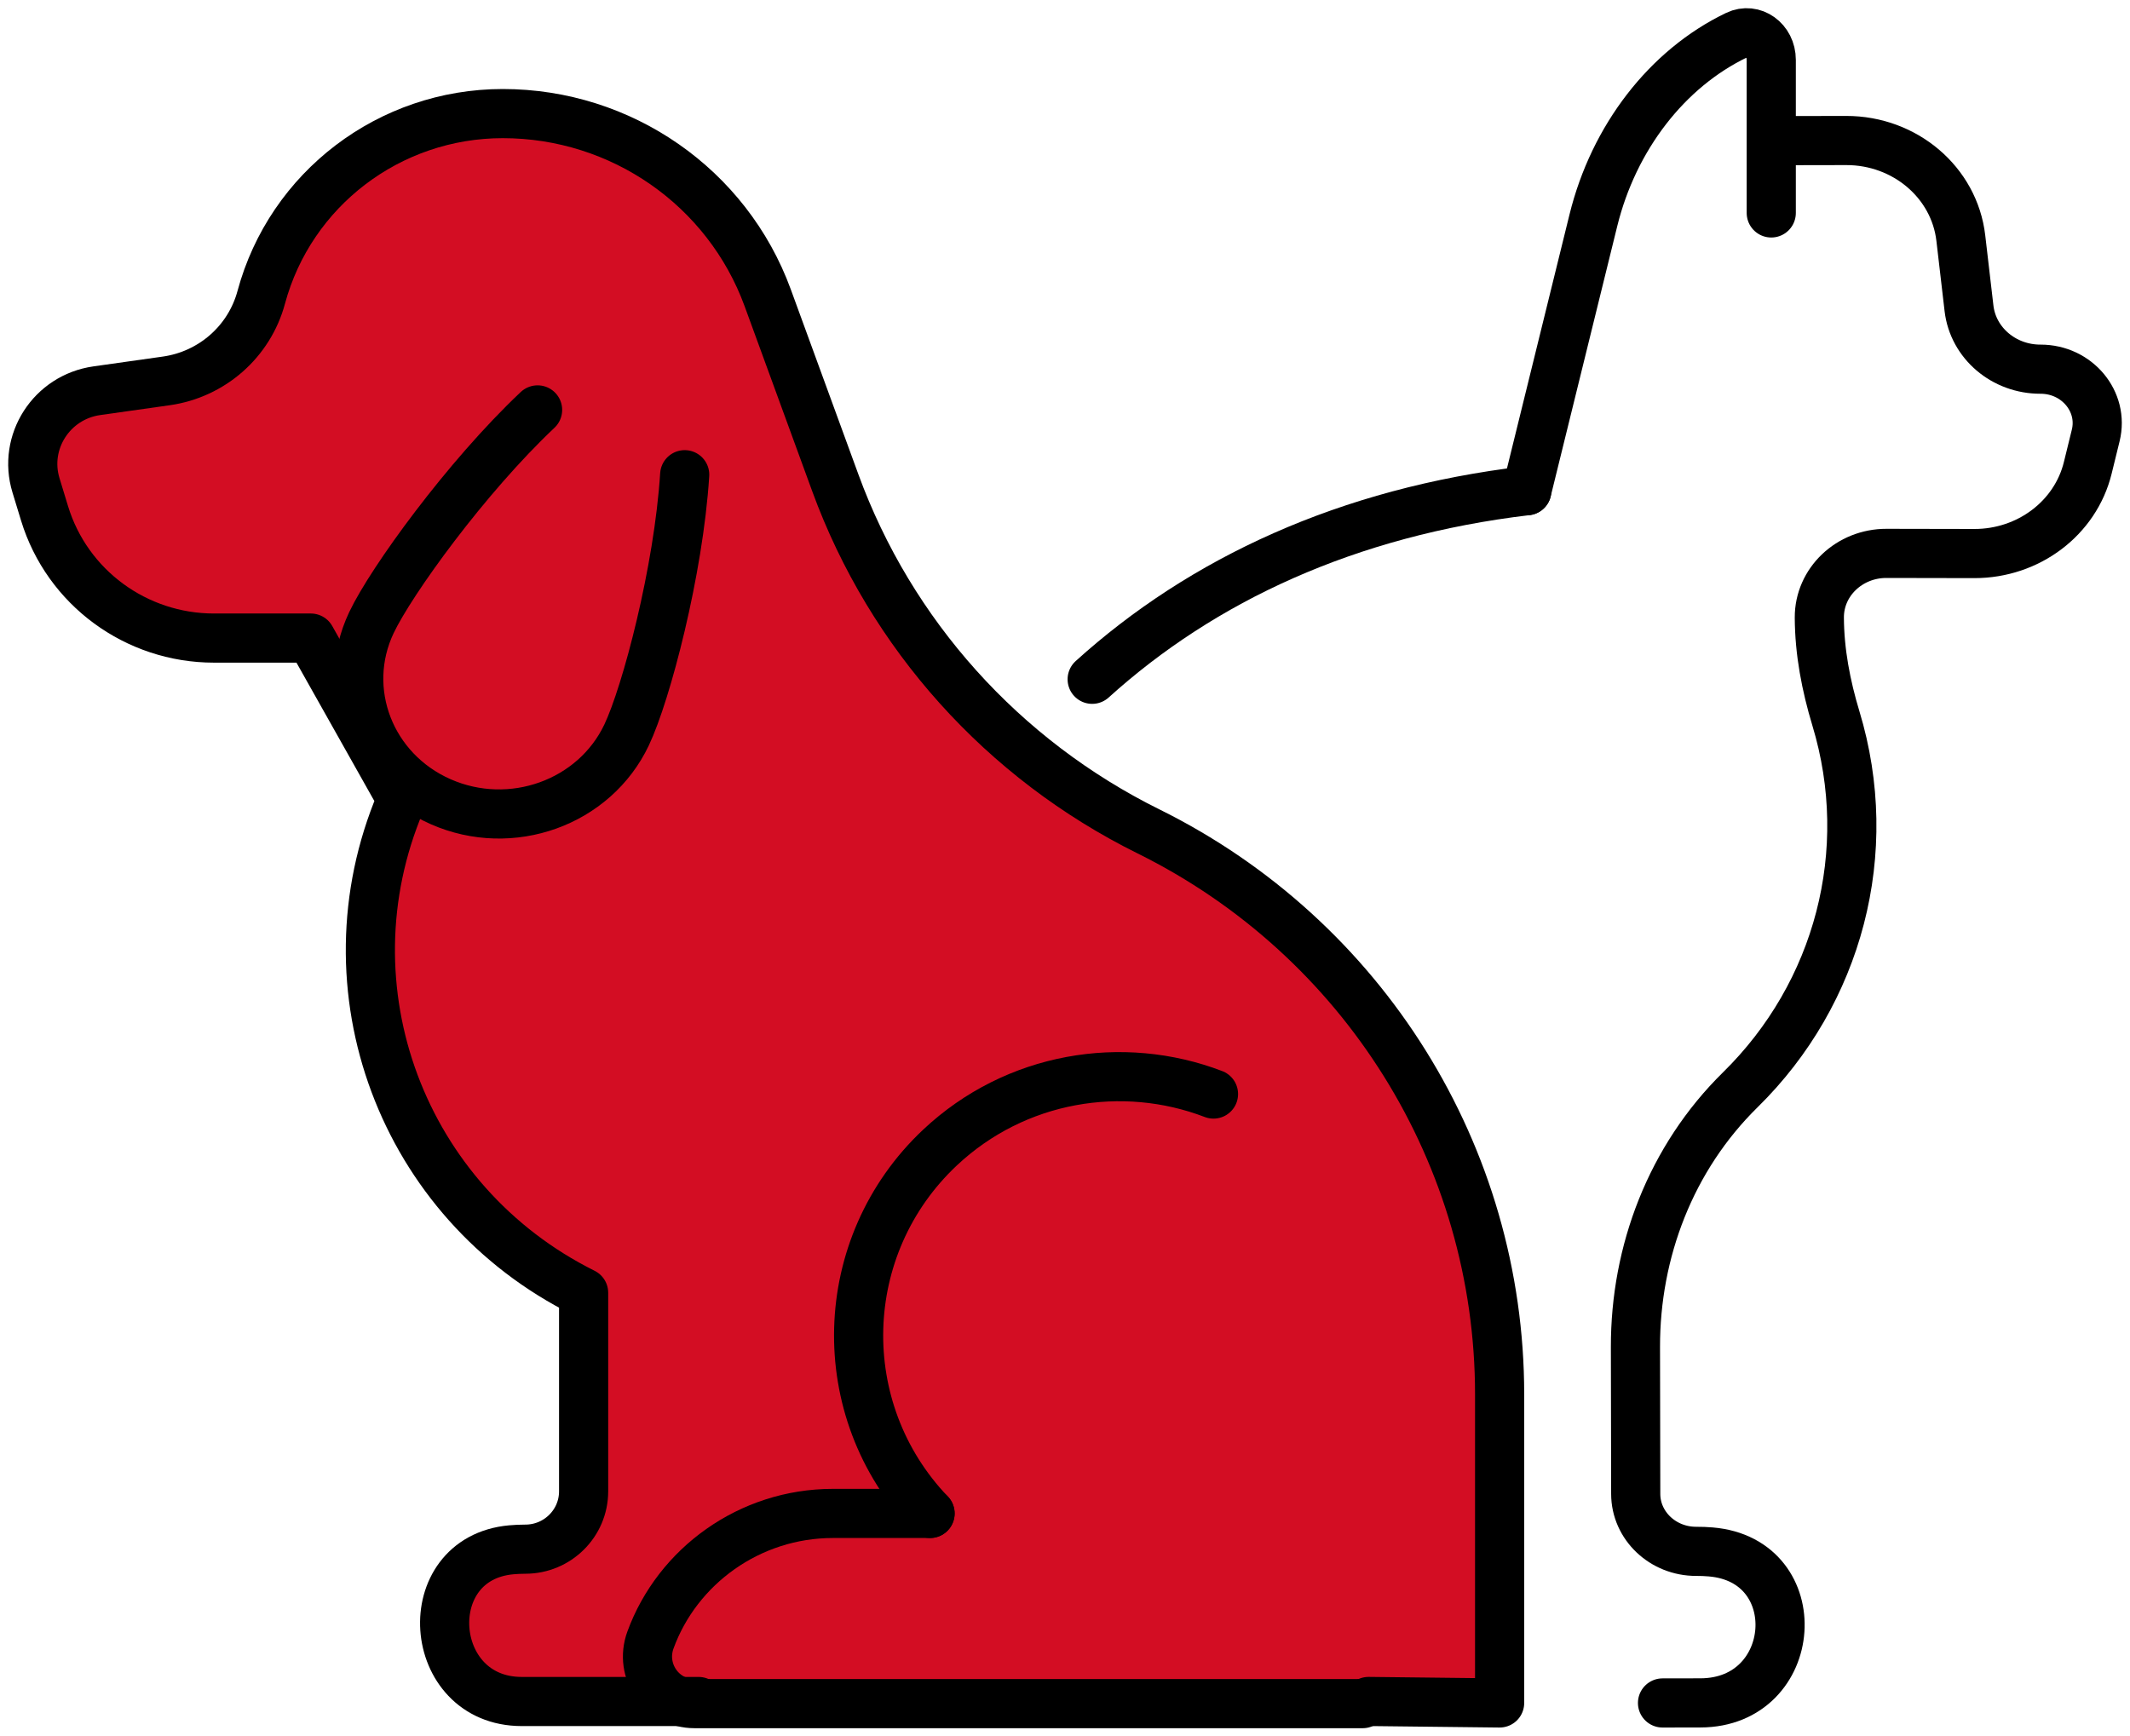
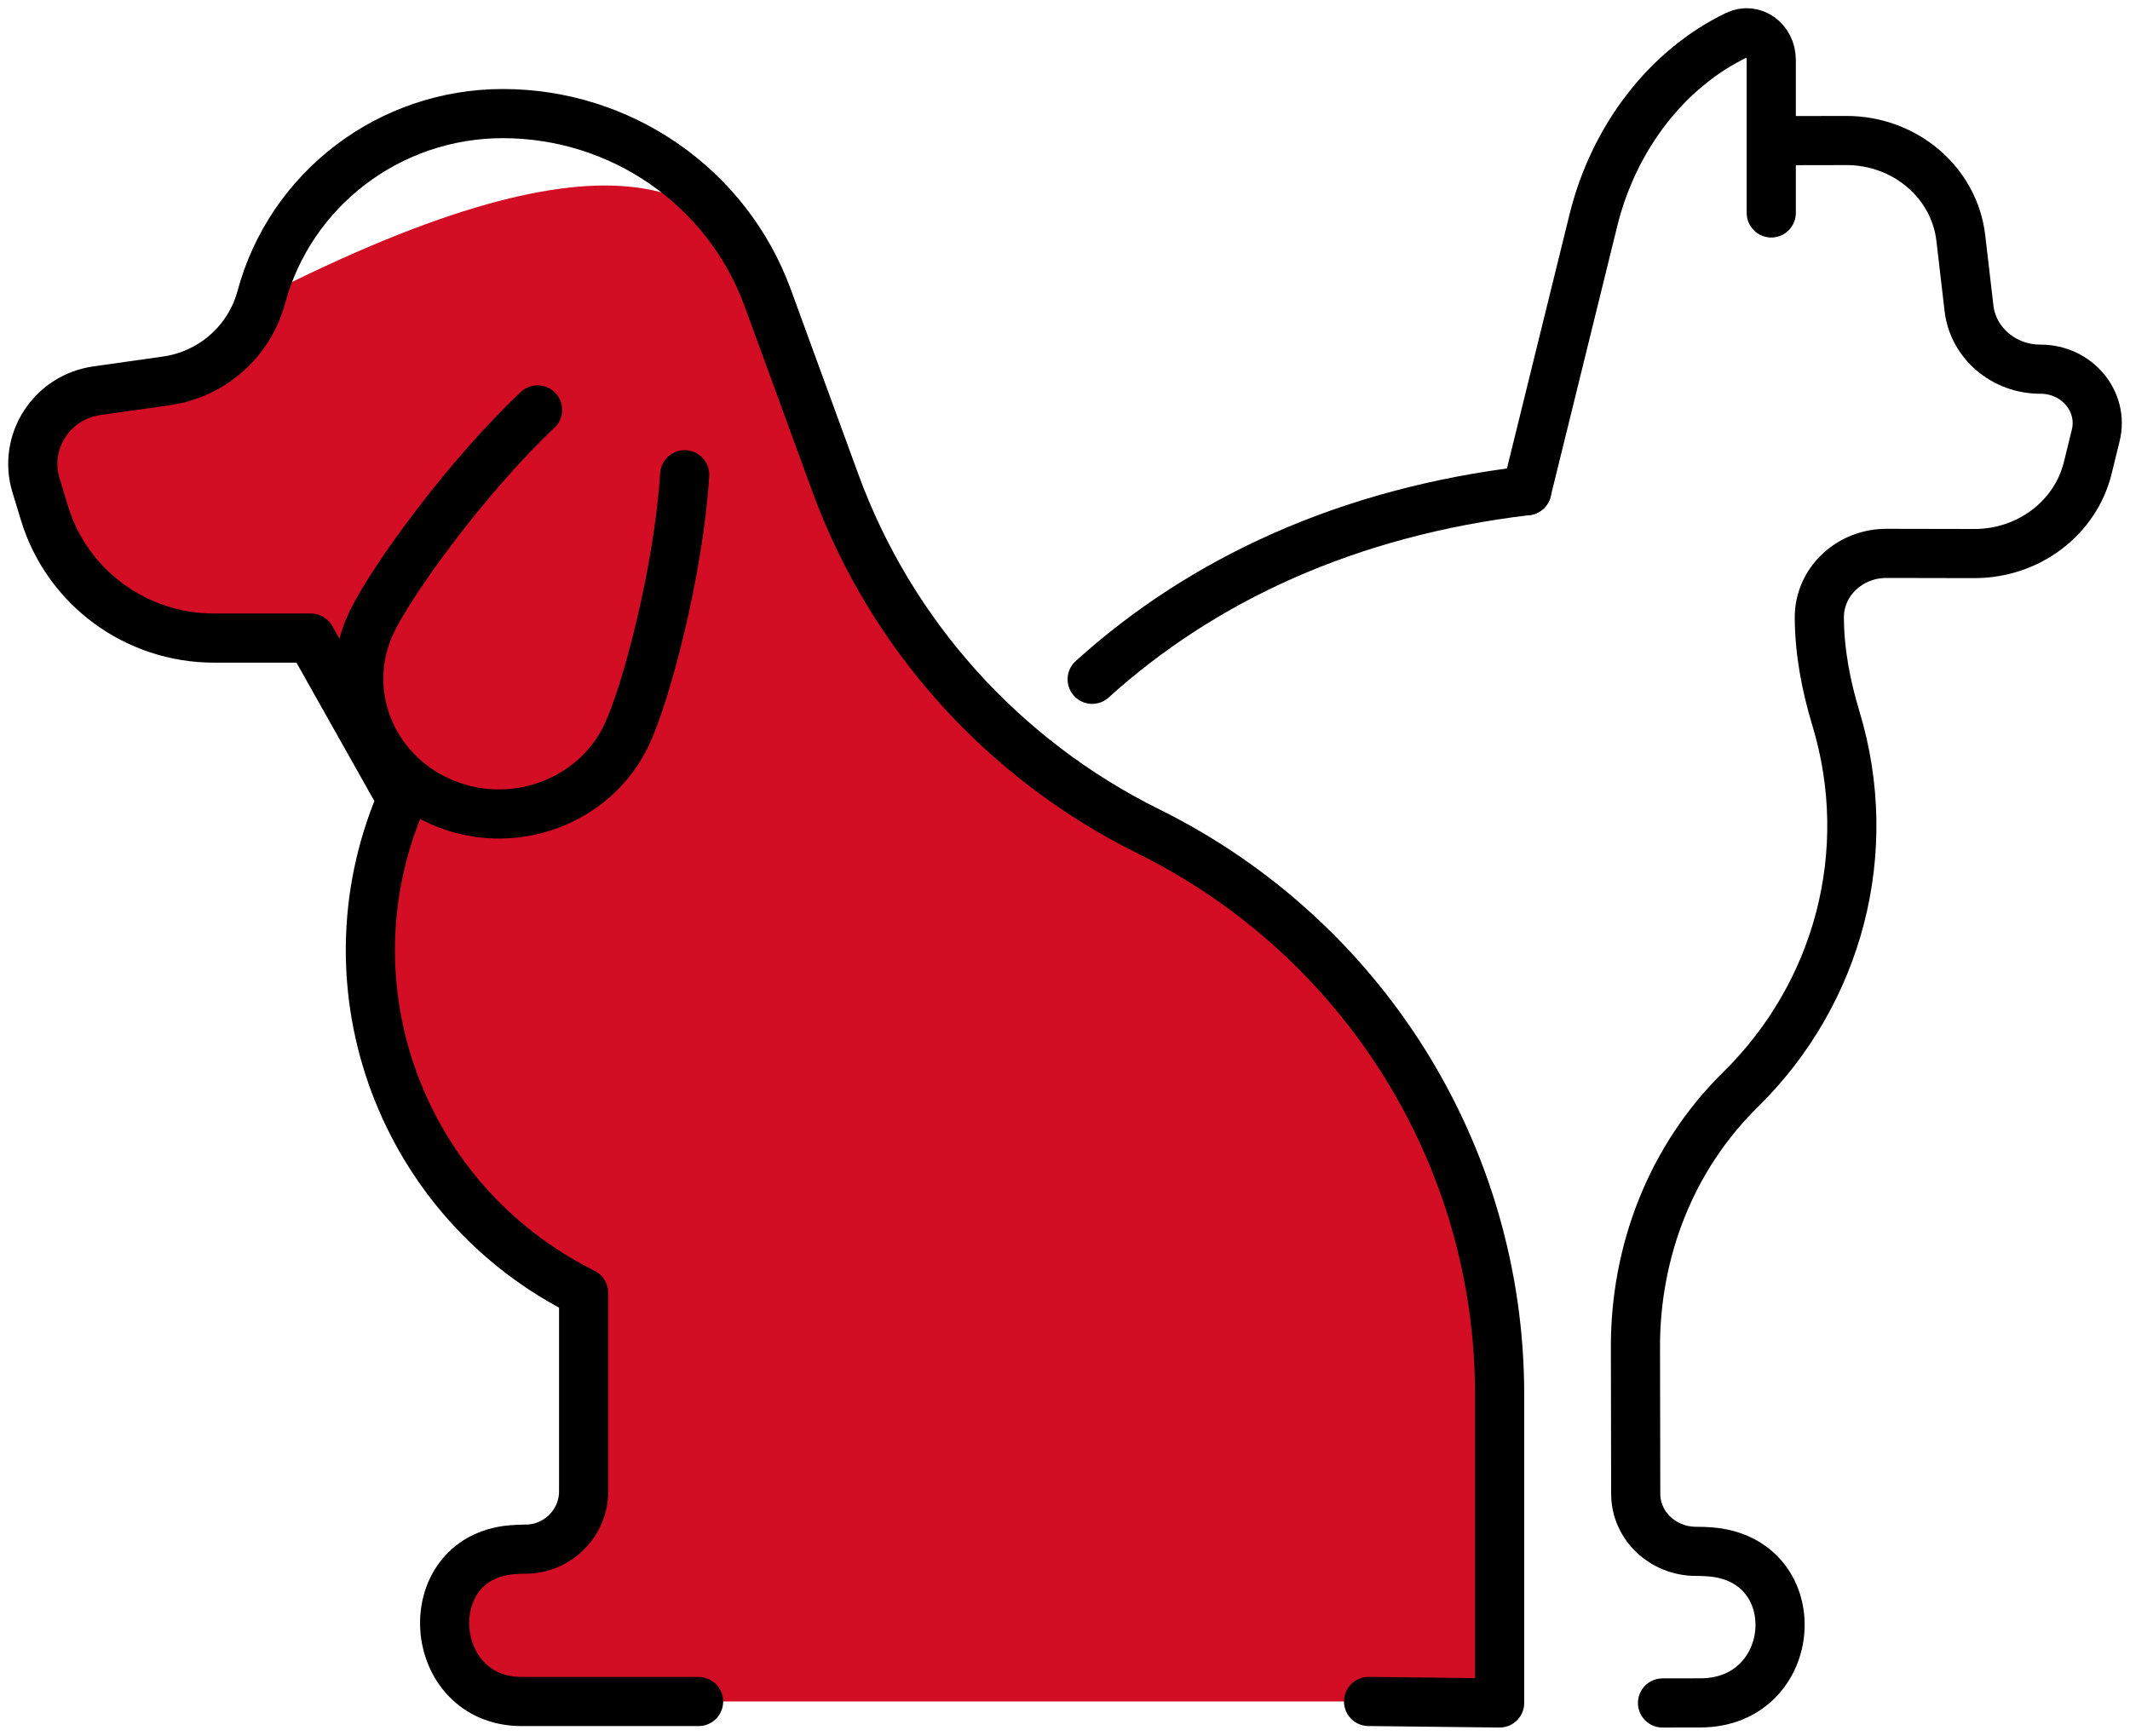
<svg xmlns="http://www.w3.org/2000/svg" width="130" height="106" viewBox="0 0 130 106" fill="none">
-   <path d="M42.637 103.87H31.842C25.996 103.87 25.387 95.132 31.209 94.609C31.489 94.584 31.774 94.57 32.061 94.57C34.026 94.57 35.62 92.99 35.62 91.041V78.918C24.538 73.403 19.652 60.324 24.437 48.981L24.513 48.801L18.971 38.952H13.06C8.299 38.952 4.1 35.861 2.72 31.343L2.197 29.628C1.39 26.982 3.15 24.243 5.911 23.852L10.147 23.253C12.934 22.858 15.216 20.853 15.943 18.155C17.728 11.537 23.775 6.934 30.685 6.934C37.925 6.934 44.389 11.43 46.855 18.179L50.981 29.472C54.364 38.734 61.208 46.353 70.095 50.753C83.228 57.254 91.526 70.557 91.526 85.112V103.959L83.528 103.868" fill="#D30D23" />
+   <path d="M42.637 103.87H31.842C25.996 103.87 25.387 95.132 31.209 94.609C31.489 94.584 31.774 94.57 32.061 94.57C34.026 94.57 35.62 92.99 35.62 91.041V78.918C24.538 73.403 19.652 60.324 24.437 48.981L24.513 48.801L18.971 38.952H13.06C8.299 38.952 4.1 35.861 2.72 31.343L2.197 29.628C1.39 26.982 3.15 24.243 5.911 23.852L10.147 23.253C12.934 22.858 15.216 20.853 15.943 18.155C37.925 6.934 44.389 11.43 46.855 18.179L50.981 29.472C54.364 38.734 61.208 46.353 70.095 50.753C83.228 57.254 91.526 70.557 91.526 85.112V103.959L83.528 103.868" fill="#D30D23" />
  <path d="M42.637 103.87H31.842C25.996 103.87 25.387 95.132 31.209 94.609C31.489 94.584 31.774 94.571 32.061 94.571C34.026 94.571 35.62 92.99 35.62 91.041V78.918C24.538 73.403 19.652 60.324 24.437 48.981L24.513 48.801L18.971 38.952H13.06C8.299 38.952 4.1 35.861 2.72 31.343L2.197 29.628C1.39 26.982 3.15 24.243 5.911 23.852L10.147 23.253C12.934 22.858 15.216 20.853 15.943 18.155C17.728 11.537 23.775 6.934 30.685 6.934C37.925 6.934 44.389 11.43 46.855 18.179L50.981 29.472C54.364 38.734 61.208 46.353 70.095 50.753C83.228 57.254 91.526 70.557 91.526 85.112V103.959L83.528 103.868" stroke="black" stroke-width="3" stroke-linecap="round" stroke-linejoin="round" />
  <path d="M66.658 41.468C73.375 35.39 82.24 31.255 93.184 29.956" stroke="black" stroke-width="3" stroke-linecap="round" stroke-linejoin="round" />
  <path d="M93.184 29.956L97.248 13.451C98.49 8.406 101.74 4.185 105.995 2.142C106.991 1.664 108.105 2.45 108.105 3.657V12.999" stroke="black" stroke-width="3" stroke-linecap="round" stroke-linejoin="round" />
  <path d="M101.468 103.959L103.782 103.955C109.84 103.944 110.446 95.244 104.411 94.739C104.118 94.714 103.822 94.702 103.525 94.704C101.489 94.708 99.836 93.138 99.833 91.198L99.816 82.23C99.805 76.414 101.971 70.697 106.221 66.522C112.207 60.642 114.514 51.992 112.05 43.857C111.443 41.849 111.048 39.789 111.039 37.699C111.03 35.532 112.872 33.774 115.145 33.782C116.798 33.789 118.729 33.791 120.508 33.792C123.808 33.792 126.668 31.628 127.421 28.566L127.908 26.581C128.416 24.512 126.766 22.533 124.535 22.537C122.3 22.541 120.421 20.941 120.174 18.823L119.674 14.532C119.279 11.138 116.265 8.571 112.681 8.578L108.759 8.585" stroke="black" stroke-width="3" stroke-linecap="round" stroke-linejoin="round" />
  <path d="M41.789 28.979C41.417 34.852 39.445 42.334 38.243 44.866C36.278 49.012 31.198 50.836 26.898 48.942C22.599 47.047 20.706 42.15 22.671 38.005C23.873 35.471 28.451 29.137 32.811 25.023" stroke="black" stroke-width="3" stroke-linecap="round" stroke-linejoin="round" />
-   <path d="M56.764 92.389H50.838C45.743 92.389 41.339 95.615 39.698 100.119C39.012 102.003 40.371 104 42.391 104H83.169" stroke="black" stroke-width="3" stroke-linecap="round" stroke-linejoin="round" />
-   <path d="M74.063 66.787C68.512 64.66 61.98 65.723 57.372 70.052C50.995 76.046 50.719 86.065 56.763 92.39" stroke="black" stroke-width="3" stroke-linecap="round" stroke-linejoin="round" />
</svg>